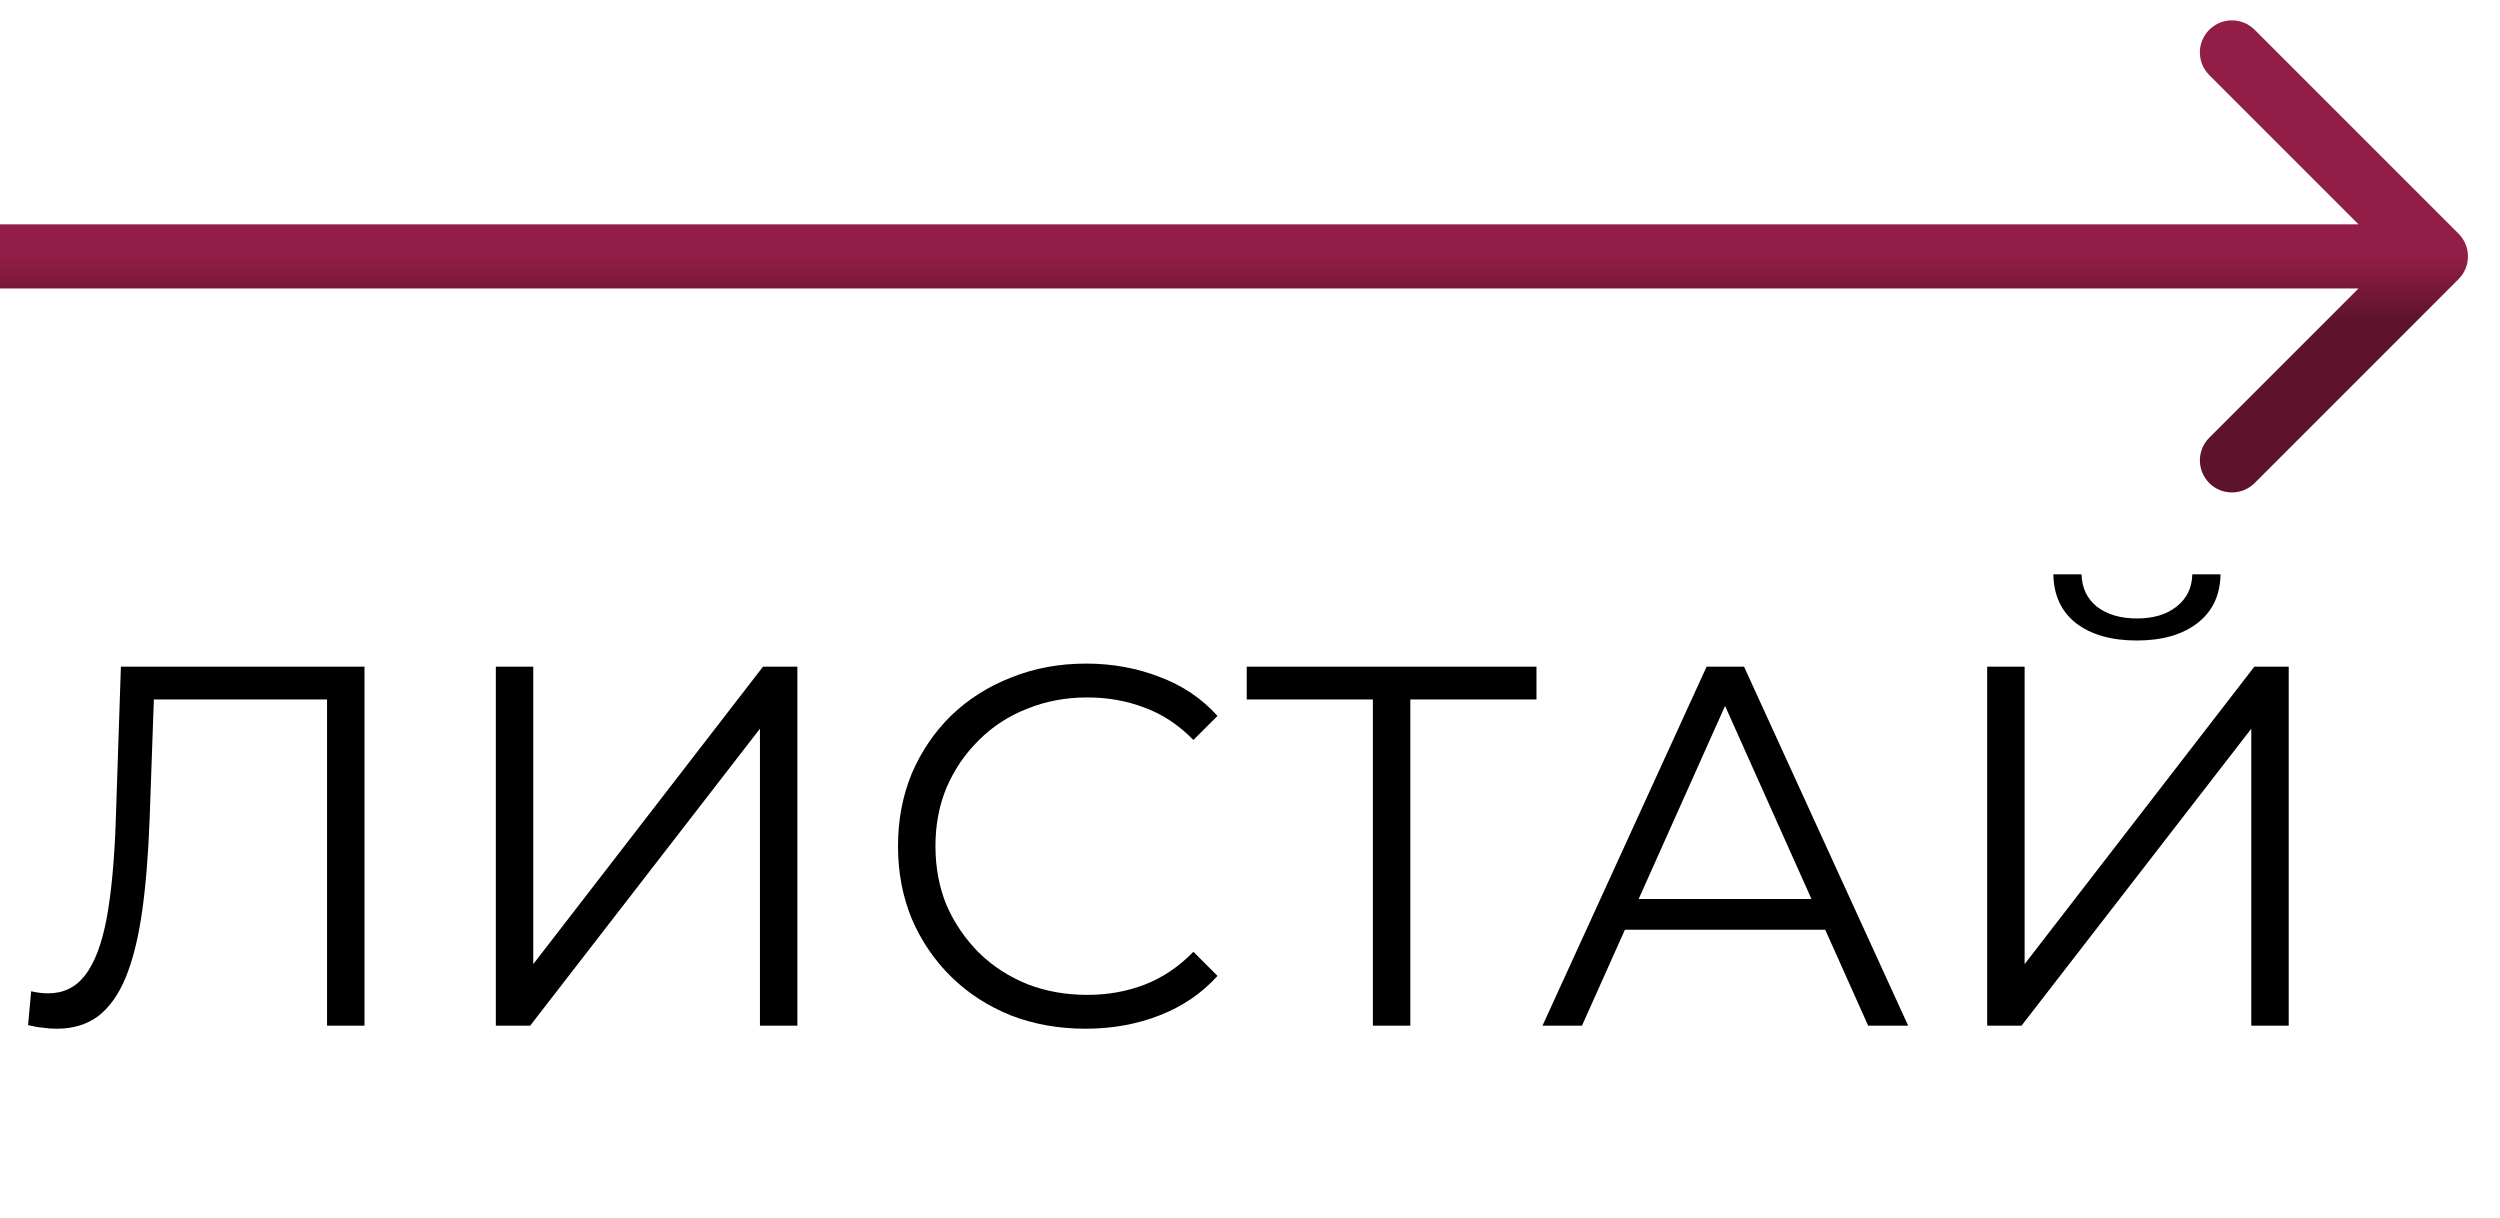
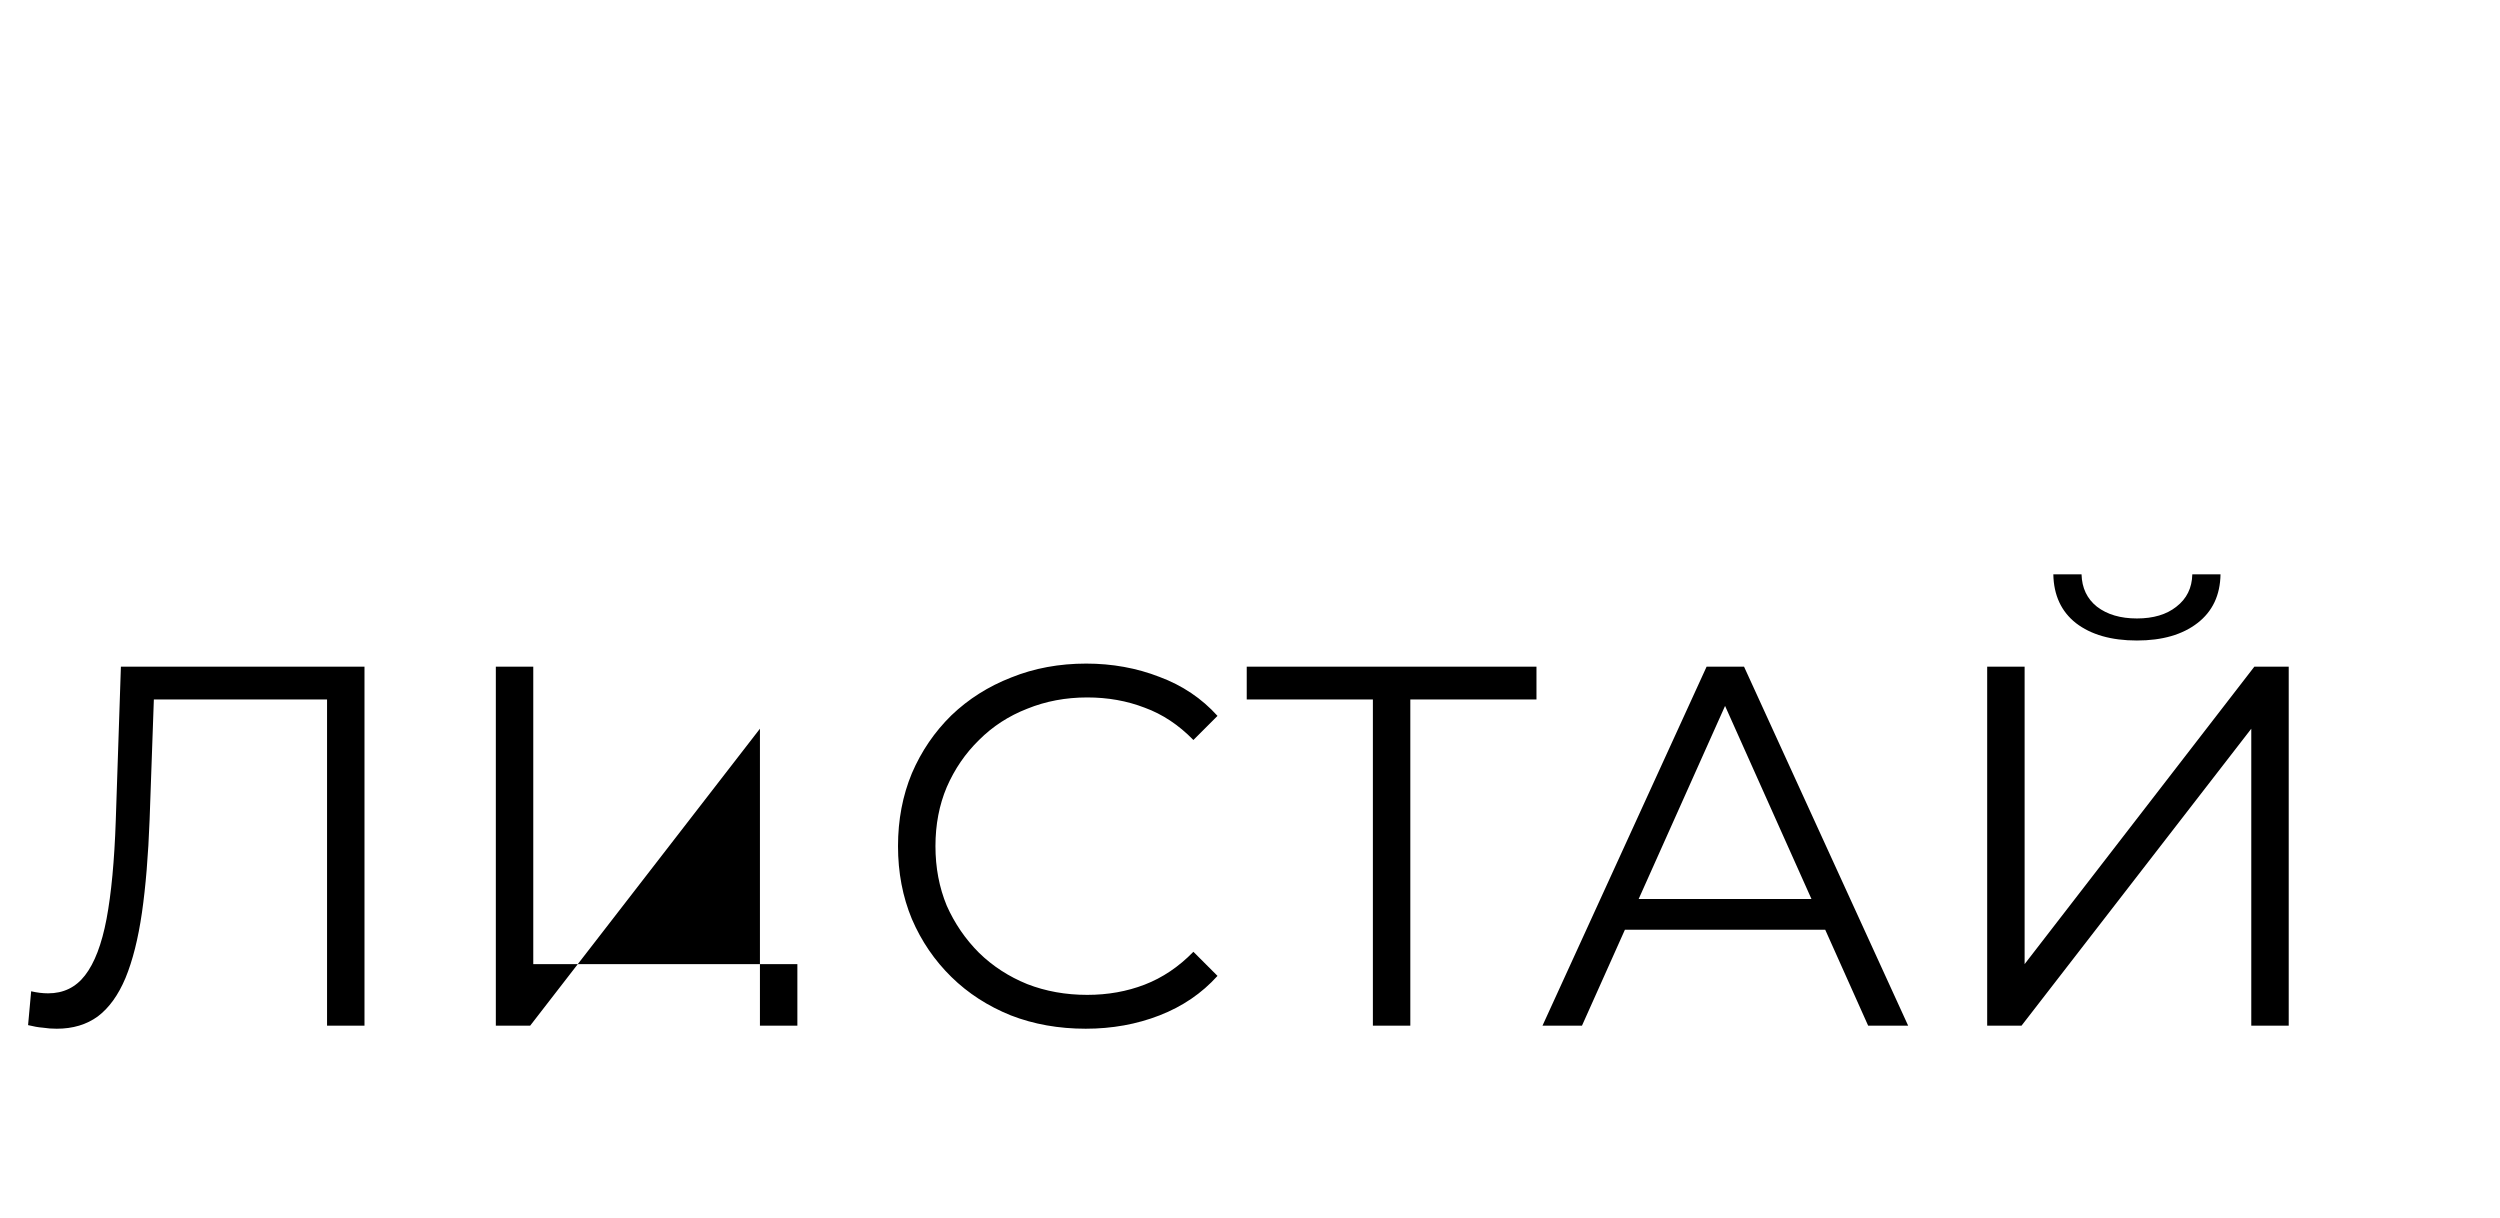
<svg xmlns="http://www.w3.org/2000/svg" width="39" height="19" viewBox="0 0 39 19" fill="none">
-   <path d="M38.354 4.354C38.549 4.158 38.549 3.842 38.354 3.646L35.172 0.464C34.976 0.269 34.66 0.269 34.465 0.464C34.269 0.66 34.269 0.976 34.465 1.172L37.293 4L34.465 6.828C34.269 7.024 34.269 7.34 34.465 7.536C34.66 7.731 34.976 7.731 35.172 7.536L38.354 4.354ZM0 4.5L38 4.5V3.5L0 3.5L0 4.5Z" fill="url(#paint0_linear_185_46930)" />
-   <path d="M0.886 16.048C0.811 16.048 0.739 16.043 0.67 16.032C0.601 16.027 0.523 16.013 0.438 15.992L0.486 15.464C0.577 15.485 0.665 15.496 0.75 15.496C0.99 15.496 1.182 15.403 1.326 15.216C1.475 15.024 1.587 14.731 1.662 14.336C1.737 13.936 1.785 13.424 1.806 12.8L1.886 10.4H5.686V16H5.102V10.752L5.254 10.912H2.262L2.406 10.744L2.334 12.784C2.313 13.344 2.273 13.829 2.214 14.24C2.155 14.645 2.07 14.984 1.958 15.256C1.846 15.523 1.702 15.723 1.526 15.856C1.35 15.984 1.137 16.048 0.886 16.048ZM7.735 16V10.4H8.319V15.04L11.903 10.4H12.439V16H11.855V11.368L8.271 16H7.735ZM16.937 16.048C16.516 16.048 16.126 15.979 15.769 15.84C15.412 15.696 15.102 15.496 14.841 15.24C14.58 14.984 14.374 14.683 14.225 14.336C14.081 13.989 14.009 13.611 14.009 13.2C14.009 12.789 14.081 12.411 14.225 12.064C14.374 11.717 14.58 11.416 14.841 11.16C15.108 10.904 15.42 10.707 15.777 10.568C16.134 10.424 16.524 10.352 16.945 10.352C17.35 10.352 17.732 10.421 18.089 10.56C18.446 10.693 18.748 10.896 18.993 11.168L18.617 11.544C18.388 11.309 18.134 11.141 17.857 11.04C17.58 10.933 17.281 10.88 16.961 10.88C16.625 10.88 16.313 10.939 16.025 11.056C15.737 11.168 15.486 11.331 15.273 11.544C15.06 11.752 14.892 11.997 14.769 12.28C14.652 12.557 14.593 12.864 14.593 13.2C14.593 13.536 14.652 13.845 14.769 14.128C14.892 14.405 15.06 14.651 15.273 14.864C15.486 15.072 15.737 15.235 16.025 15.352C16.313 15.464 16.625 15.52 16.961 15.52C17.281 15.52 17.58 15.467 17.857 15.36C18.134 15.253 18.388 15.083 18.617 14.848L18.993 15.224C18.748 15.496 18.446 15.701 18.089 15.84C17.732 15.979 17.348 16.048 16.937 16.048ZM21.417 16V10.752L21.577 10.912H19.449V10.4H23.969V10.912H21.849L22.001 10.752V16H21.417ZM24.063 16L26.623 10.4H27.207L29.767 16H29.143L26.791 10.744H27.031L24.679 16H24.063ZM25.071 14.504L25.247 14.024H28.503L28.679 14.504H25.071ZM31 16V10.4H31.584V15.04L35.168 10.4H35.704V16H35.12V11.368L31.536 16H31ZM33.336 9.992C32.936 9.992 32.619 9.901 32.384 9.72C32.155 9.539 32.038 9.285 32.032 8.96H32.472C32.478 9.173 32.558 9.341 32.712 9.464C32.872 9.587 33.08 9.648 33.336 9.648C33.592 9.648 33.798 9.587 33.952 9.464C34.112 9.341 34.195 9.173 34.2 8.96H34.64C34.635 9.285 34.515 9.539 34.28 9.72C34.046 9.901 33.731 9.992 33.336 9.992Z" fill="black" />
+   <path d="M0.886 16.048C0.811 16.048 0.739 16.043 0.67 16.032C0.601 16.027 0.523 16.013 0.438 15.992L0.486 15.464C0.577 15.485 0.665 15.496 0.75 15.496C0.99 15.496 1.182 15.403 1.326 15.216C1.475 15.024 1.587 14.731 1.662 14.336C1.737 13.936 1.785 13.424 1.806 12.8L1.886 10.4H5.686V16H5.102V10.752L5.254 10.912H2.262L2.406 10.744L2.334 12.784C2.313 13.344 2.273 13.829 2.214 14.24C2.155 14.645 2.07 14.984 1.958 15.256C1.846 15.523 1.702 15.723 1.526 15.856C1.35 15.984 1.137 16.048 0.886 16.048ZM7.735 16V10.4H8.319V15.04H12.439V16H11.855V11.368L8.271 16H7.735ZM16.937 16.048C16.516 16.048 16.126 15.979 15.769 15.84C15.412 15.696 15.102 15.496 14.841 15.24C14.58 14.984 14.374 14.683 14.225 14.336C14.081 13.989 14.009 13.611 14.009 13.2C14.009 12.789 14.081 12.411 14.225 12.064C14.374 11.717 14.58 11.416 14.841 11.16C15.108 10.904 15.42 10.707 15.777 10.568C16.134 10.424 16.524 10.352 16.945 10.352C17.35 10.352 17.732 10.421 18.089 10.56C18.446 10.693 18.748 10.896 18.993 11.168L18.617 11.544C18.388 11.309 18.134 11.141 17.857 11.04C17.58 10.933 17.281 10.88 16.961 10.88C16.625 10.88 16.313 10.939 16.025 11.056C15.737 11.168 15.486 11.331 15.273 11.544C15.06 11.752 14.892 11.997 14.769 12.28C14.652 12.557 14.593 12.864 14.593 13.2C14.593 13.536 14.652 13.845 14.769 14.128C14.892 14.405 15.06 14.651 15.273 14.864C15.486 15.072 15.737 15.235 16.025 15.352C16.313 15.464 16.625 15.52 16.961 15.52C17.281 15.52 17.58 15.467 17.857 15.36C18.134 15.253 18.388 15.083 18.617 14.848L18.993 15.224C18.748 15.496 18.446 15.701 18.089 15.84C17.732 15.979 17.348 16.048 16.937 16.048ZM21.417 16V10.752L21.577 10.912H19.449V10.4H23.969V10.912H21.849L22.001 10.752V16H21.417ZM24.063 16L26.623 10.4H27.207L29.767 16H29.143L26.791 10.744H27.031L24.679 16H24.063ZM25.071 14.504L25.247 14.024H28.503L28.679 14.504H25.071ZM31 16V10.4H31.584V15.04L35.168 10.4H35.704V16H35.12V11.368L31.536 16H31ZM33.336 9.992C32.936 9.992 32.619 9.901 32.384 9.72C32.155 9.539 32.038 9.285 32.032 8.96H32.472C32.478 9.173 32.558 9.341 32.712 9.464C32.872 9.587 33.08 9.648 33.336 9.648C33.592 9.648 33.798 9.587 33.952 9.464C34.112 9.341 34.195 9.173 34.2 8.96H34.64C34.635 9.285 34.515 9.539 34.28 9.72C34.046 9.901 33.731 9.992 33.336 9.992Z" fill="black" />
  <defs>
    <linearGradient id="paint0_linear_185_46930" x1="19" y1="4" x2="19" y2="5" gradientUnits="userSpaceOnUse">
      <stop stop-color="#921D46" />
      <stop offset="1" stop-color="#5E132D" />
    </linearGradient>
  </defs>
</svg>